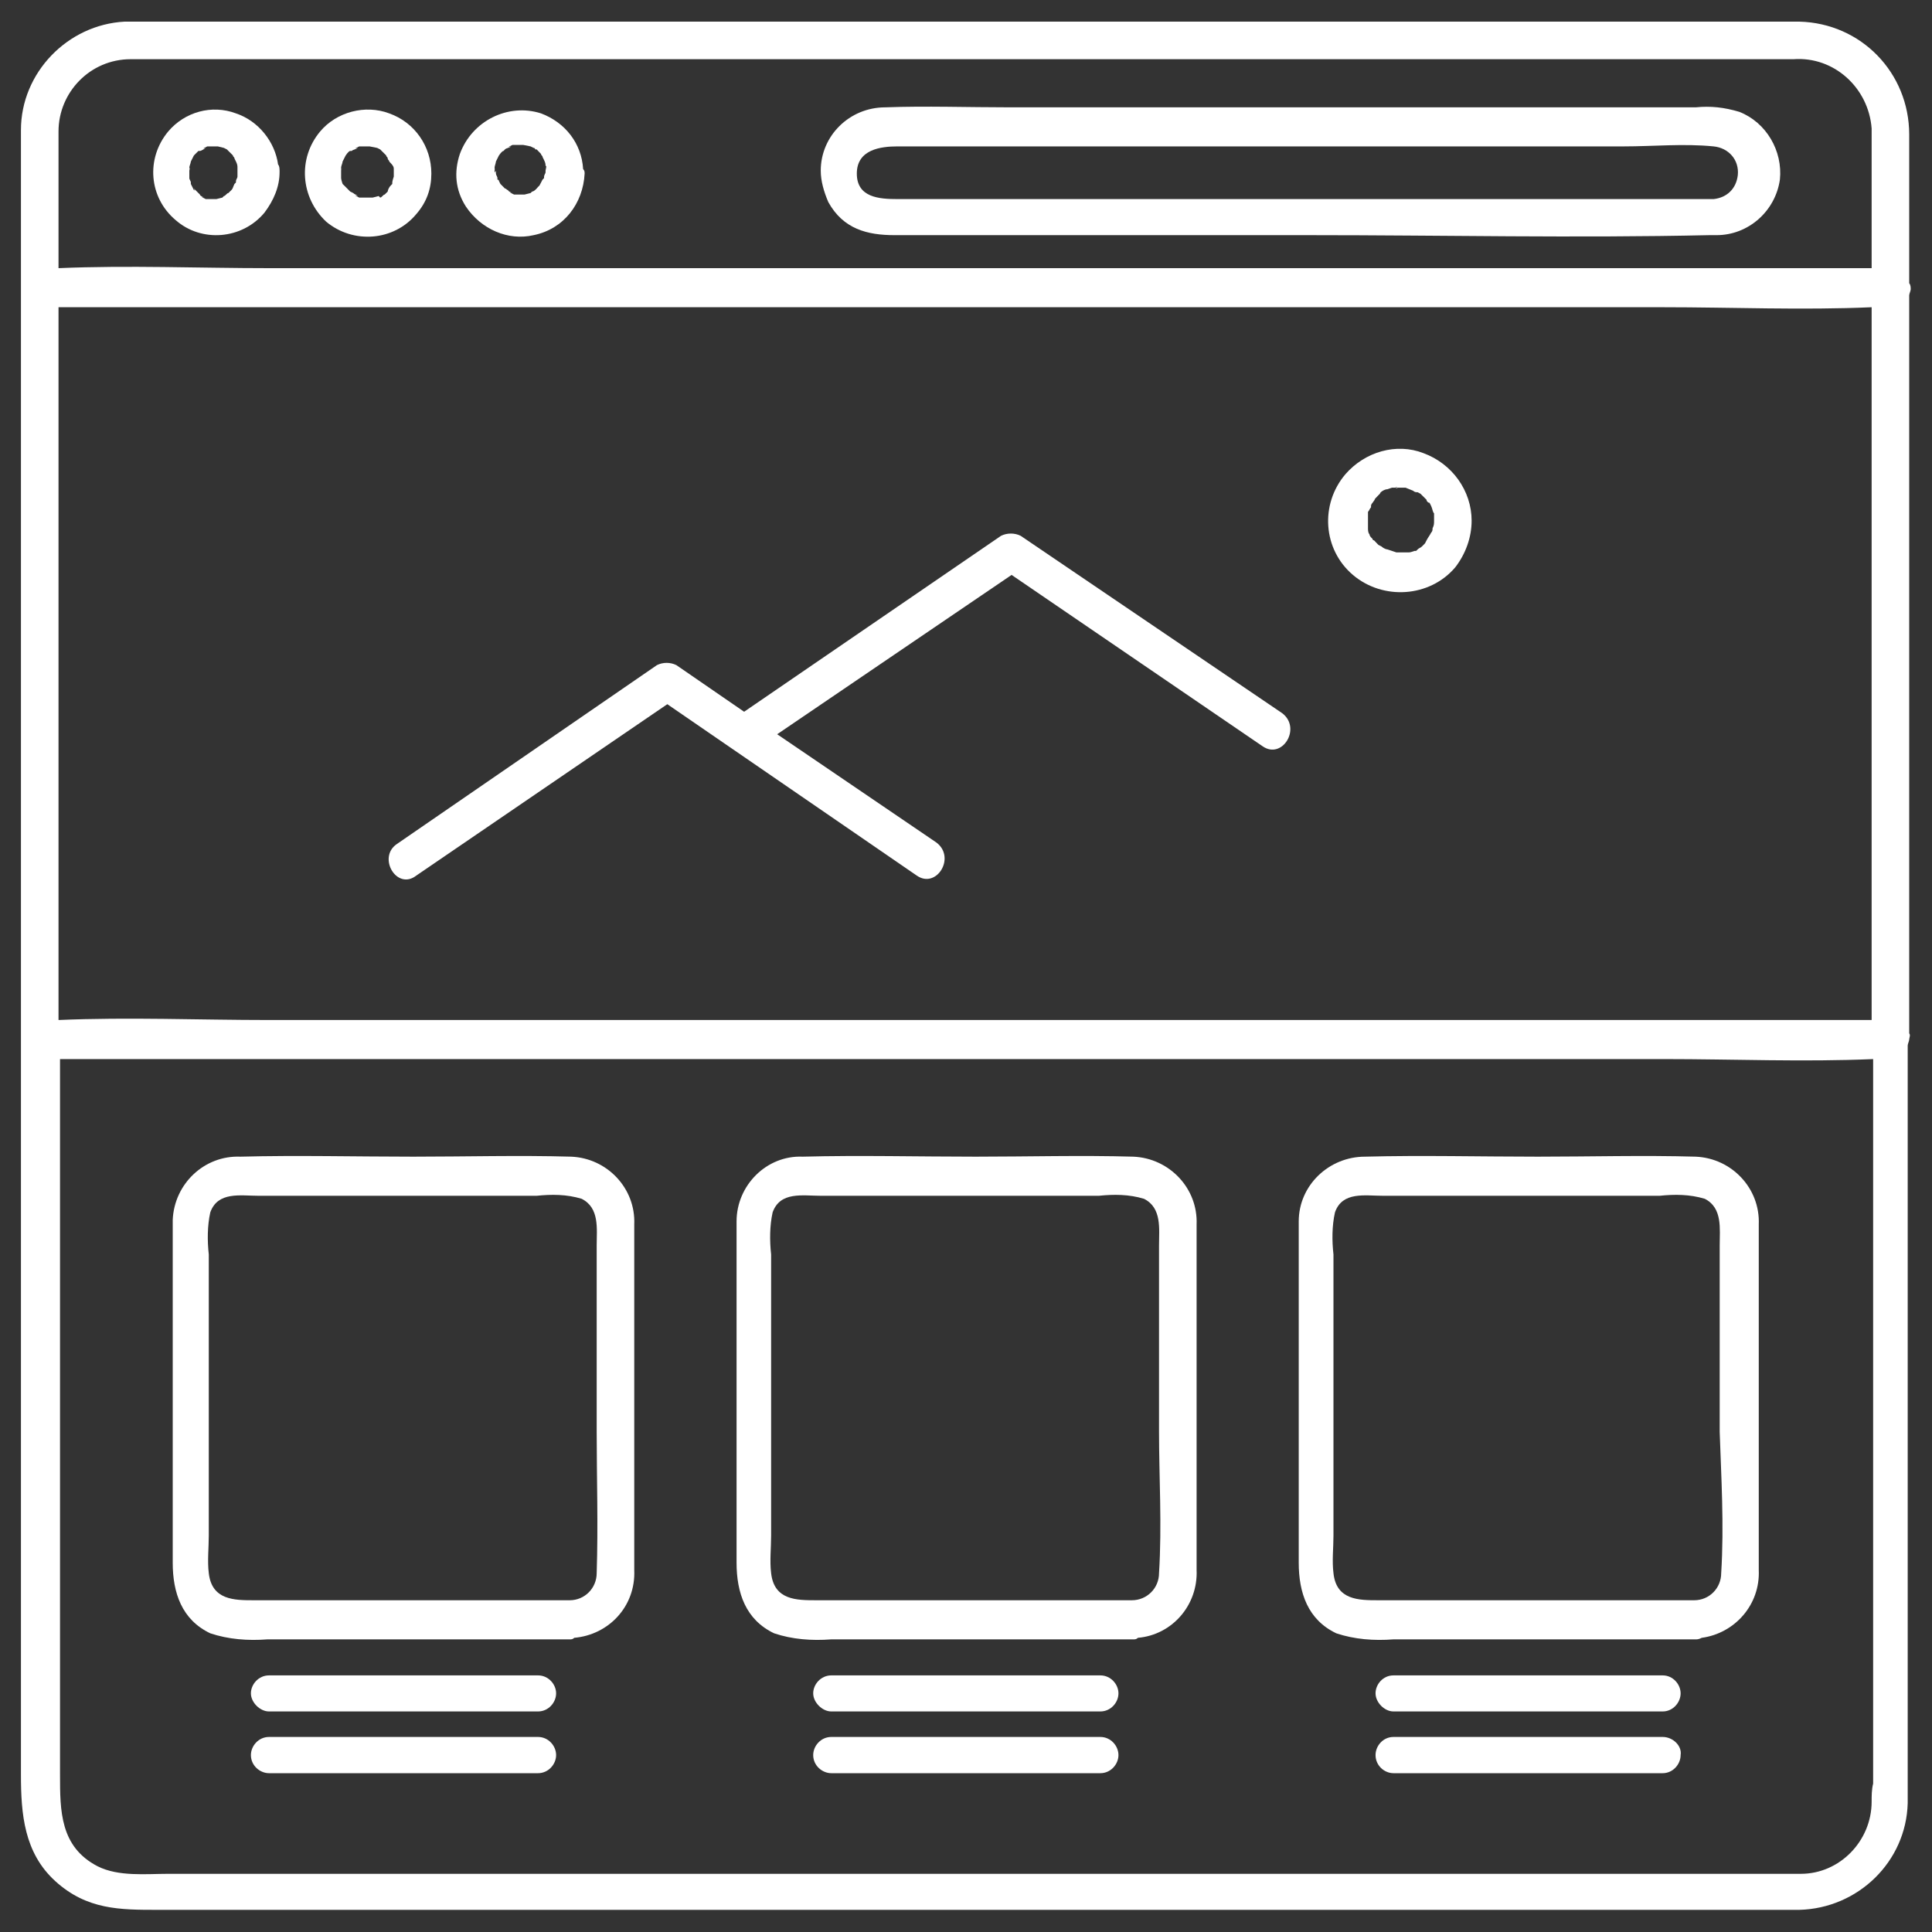
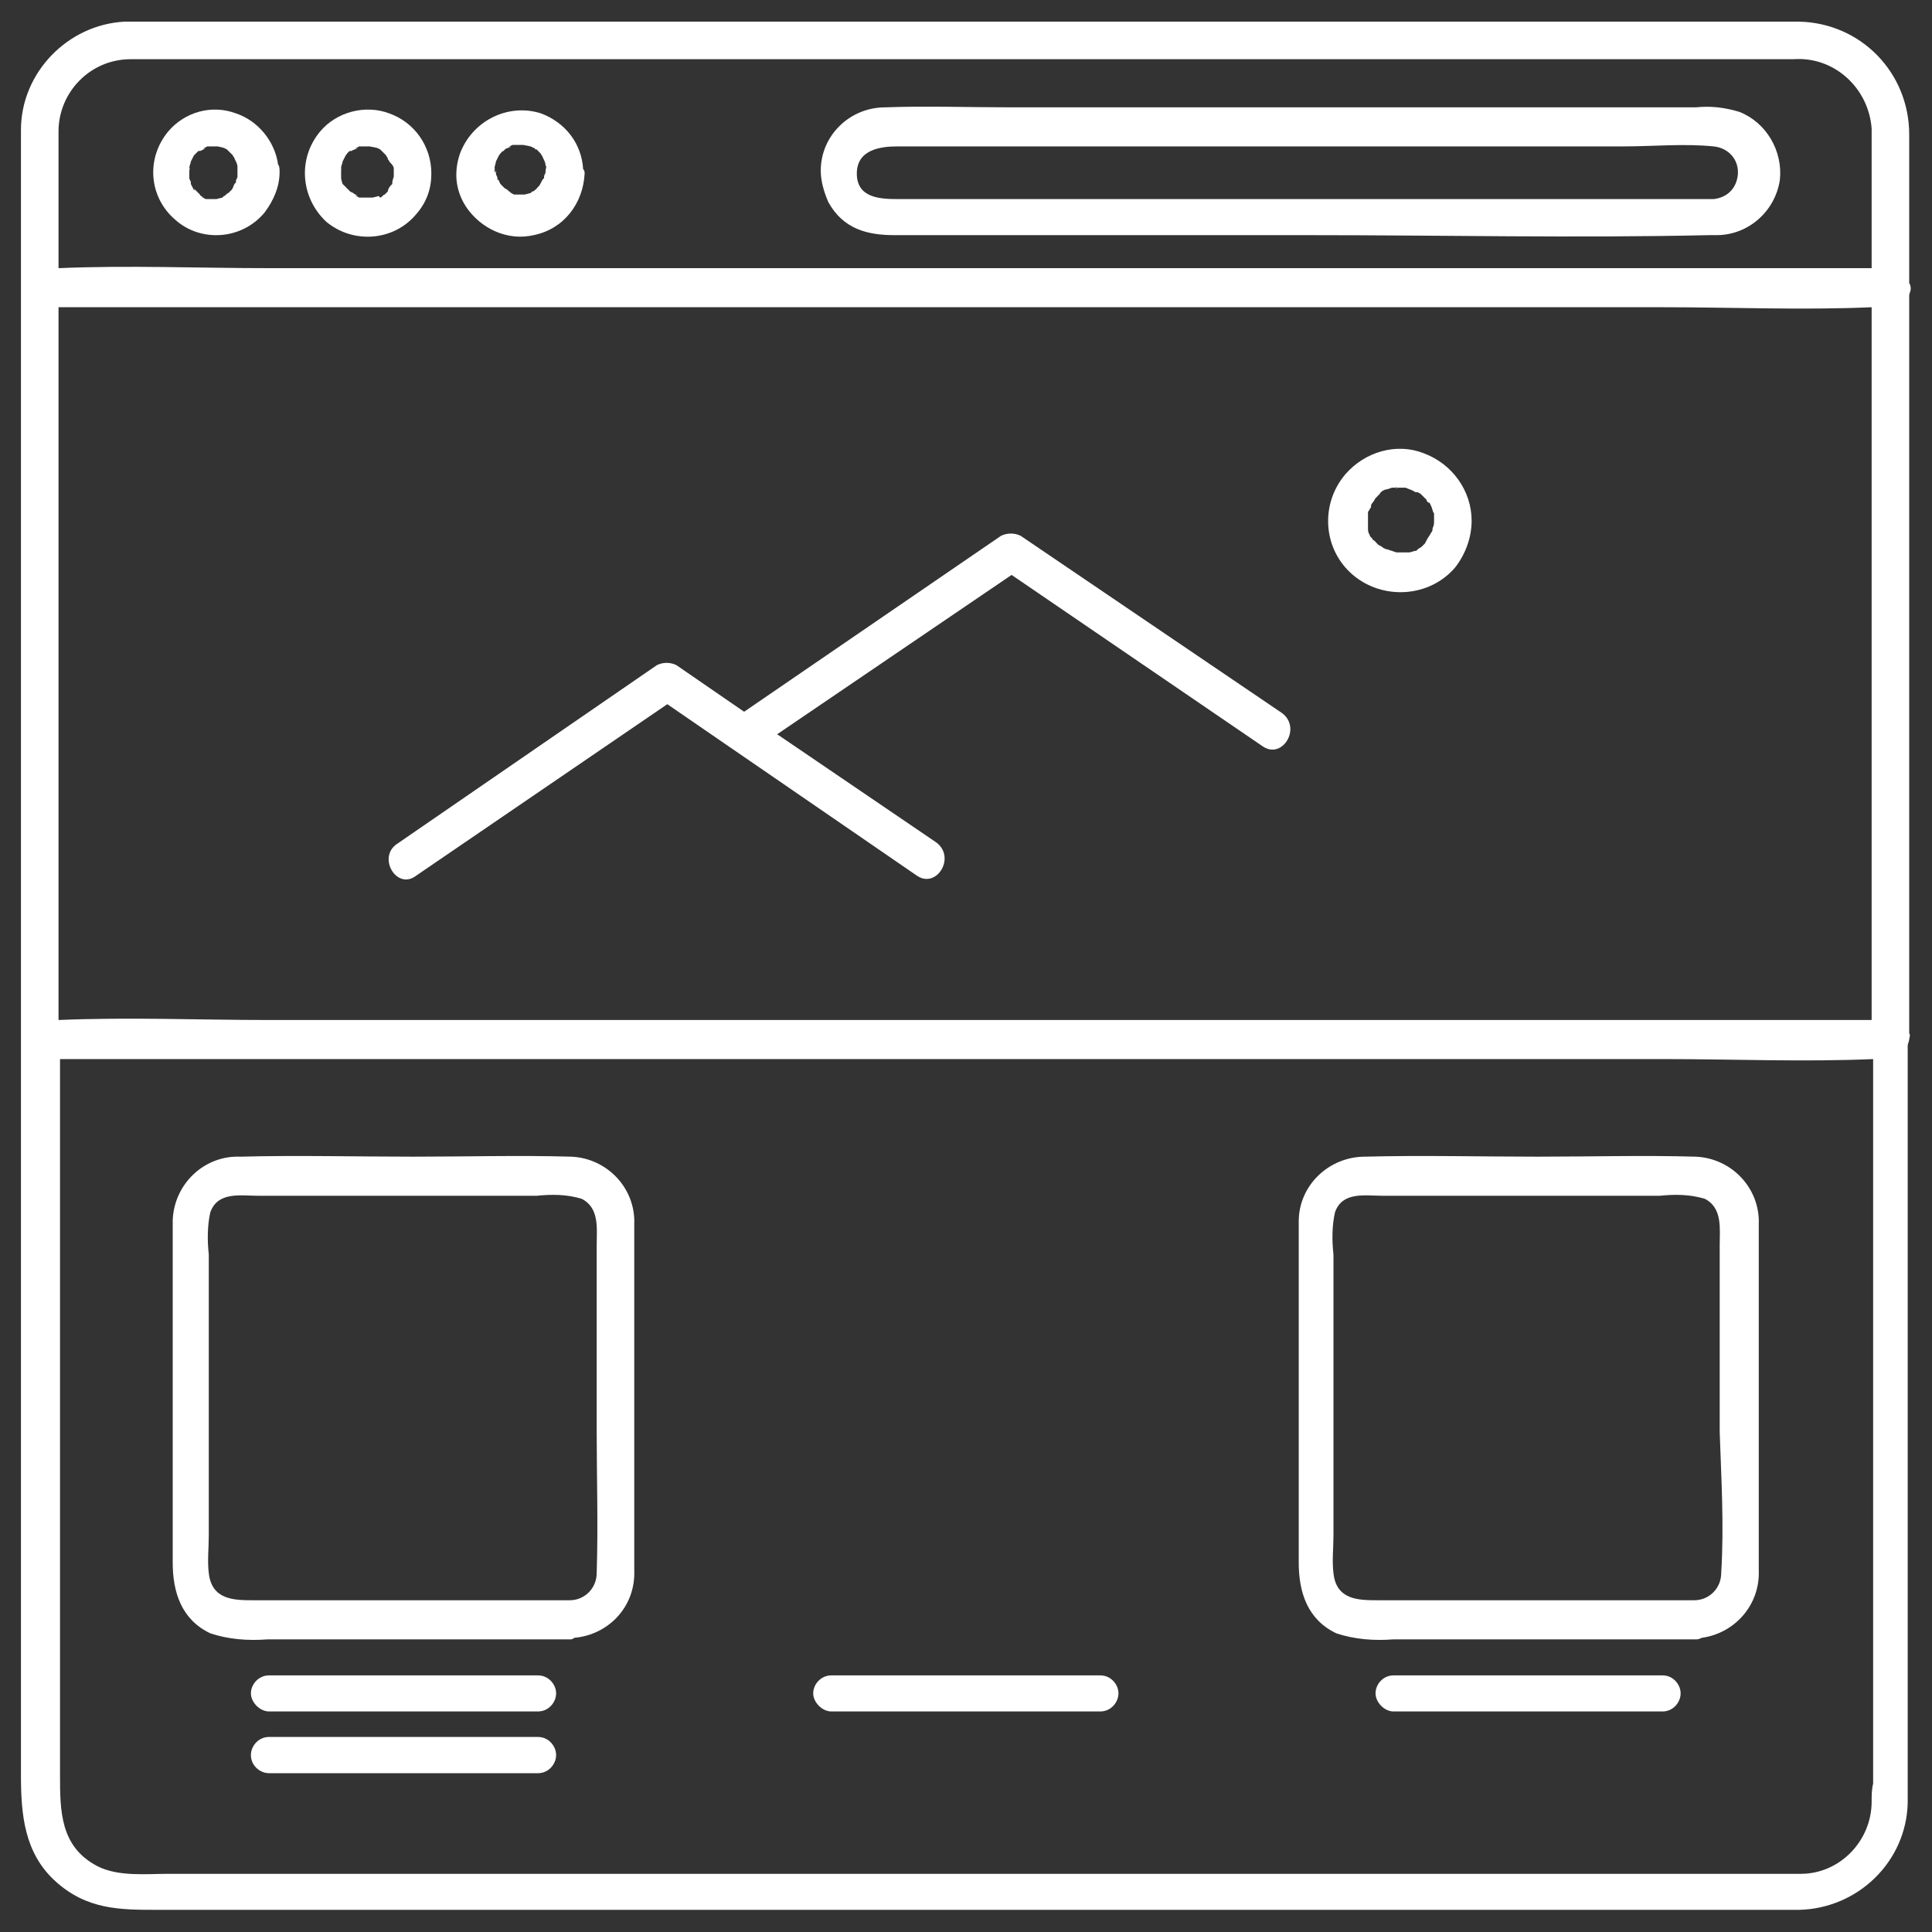
<svg xmlns="http://www.w3.org/2000/svg" width="60" zoomAndPan="magnify" viewBox="0 0 45 45" height="60" preserveAspectRatio="xMidYMid meet" version="1.0">
  <rect x="0" y="0" width="45" height="45" fill="#333333" stroke="none" />
  <defs>
    <clipPath id="0678c41f57">
      <path d="M 0.488 0.488 L 44.738 0.488 L 44.738 44.738 L 0.488 44.738 Z M 0.488 0.488 " clip-rule="nonzero" />
    </clipPath>
  </defs>
  <g clip-path="url(#0678c41f57)">
    <path fill="#ffffff" d="M 44.469 24.07 L 44.469 8.312 C 44.469 7.824 44.469 7.332 44.469 6.879 C 44.469 6.844 44.504 6.773 44.504 6.738 C 44.504 6.703 44.504 6.633 44.469 6.598 C 44.469 5.441 44.469 4.285 44.469 3.133 C 44.469 1.695 43.348 0.539 41.91 0.504 C 41.91 0.504 41.875 0.504 41.875 0.504 L 3.289 0.504 C 3.148 0.504 3.008 0.504 2.902 0.504 C 1.574 0.574 0.488 1.695 0.488 3.027 C 0.488 3.41 0.488 3.797 0.488 4.184 L 0.488 41.336 C 0.488 42.246 0.559 43.156 1.293 43.82 C 2.027 44.484 2.797 44.484 3.676 44.484 L 41.91 44.484 C 43.277 44.449 44.398 43.363 44.434 42 C 44.434 41.895 44.434 41.754 44.434 41.648 L 44.434 24.352 C 44.434 24.316 44.469 24.246 44.469 24.211 C 44.469 24.176 44.504 24.105 44.469 24.07 Z M 1.363 7.156 L 38.727 7.156 C 40.336 7.156 41.98 7.227 43.594 7.156 L 43.594 23.758 L 6.266 23.758 C 4.621 23.758 3.008 23.688 1.363 23.758 L 1.363 7.719 C 1.363 7.543 1.363 7.332 1.363 7.156 Z M 1.363 3.062 C 1.363 2.152 2.098 1.379 3.043 1.379 L 36.309 1.379 C 38.129 1.379 39.949 1.379 41.773 1.379 C 42.719 1.309 43.523 2.047 43.594 2.992 C 43.594 3.027 43.594 3.098 43.594 3.133 C 43.594 3.691 43.594 4.25 43.594 4.812 L 43.594 6.246 L 6.266 6.246 C 4.621 6.246 3.008 6.176 1.363 6.246 C 1.363 5.195 1.363 4.148 1.363 3.062 Z M 43.594 41.965 C 43.594 42.875 42.855 43.645 41.945 43.645 L 3.918 43.645 C 3.395 43.645 2.762 43.715 2.273 43.469 C 1.398 43.016 1.398 42.176 1.398 41.336 L 1.398 24.668 L 38.762 24.668 C 40.371 24.668 42.016 24.738 43.629 24.668 L 43.629 41.543 C 43.594 41.684 43.594 41.824 43.594 41.965 Z M 43.594 41.965 " fill-opacity="1" fill-rule="nonzero" />
  </g>
  <path fill="#ffffff" d="M 14.773 34.996 L 14.773 29.953 C 14.773 29.465 14.773 28.973 14.773 28.52 C 14.809 27.68 14.145 26.977 13.305 26.941 C 12.078 26.906 10.852 26.941 9.625 26.941 C 8.297 26.941 6.93 26.906 5.602 26.941 C 4.758 26.906 4.059 27.574 4.023 28.414 C 4.023 28.414 4.023 28.414 4.023 28.449 C 4.023 28.832 4.023 29.219 4.023 29.605 L 4.023 36.398 C 4.023 37.098 4.234 37.727 4.898 38.043 C 5.32 38.184 5.773 38.219 6.23 38.184 L 13.27 38.184 C 13.305 38.184 13.34 38.184 13.375 38.148 C 14.18 38.078 14.809 37.414 14.773 36.57 C 14.773 36.57 14.773 36.535 14.773 36.535 C 14.773 36.047 14.773 35.52 14.773 34.996 Z M 13.898 36.641 C 13.898 36.992 13.617 37.273 13.27 37.273 L 5.914 37.273 C 5.461 37.273 4.934 37.273 4.863 36.641 C 4.828 36.363 4.863 36.047 4.863 35.766 L 4.863 29.219 C 4.828 28.902 4.828 28.555 4.898 28.238 C 5.074 27.746 5.602 27.852 6.02 27.852 L 12.5 27.852 C 12.848 27.816 13.199 27.816 13.547 27.922 C 13.969 28.133 13.898 28.625 13.898 29.008 L 13.898 33.352 C 13.898 34.402 13.934 35.52 13.898 36.641 Z M 13.898 36.641 " fill-opacity="1" fill-rule="nonzero" />
  <path fill="#ffffff" d="M 12.531 39.023 L 6.266 39.023 C 6.02 39.023 5.844 39.234 5.844 39.441 C 5.844 39.652 6.055 39.863 6.266 39.863 L 12.531 39.863 C 12.777 39.863 12.953 39.652 12.953 39.441 C 12.953 39.234 12.777 39.023 12.531 39.023 Z M 12.531 39.023 " fill-opacity="1" fill-rule="nonzero" />
  <path fill="#ffffff" d="M 12.531 40.457 L 6.266 40.457 C 6.02 40.457 5.844 40.668 5.844 40.879 C 5.844 41.125 6.055 41.301 6.266 41.301 L 12.531 41.301 C 12.777 41.301 12.953 41.09 12.953 40.879 C 12.953 40.668 12.777 40.457 12.531 40.457 Z M 12.531 40.457 " fill-opacity="1" fill-rule="nonzero" />
-   <path fill="#ffffff" d="M 27.871 34.996 L 27.871 29.953 C 27.871 29.465 27.871 28.973 27.871 28.52 C 27.906 27.68 27.238 26.977 26.398 26.941 C 25.176 26.906 23.949 26.941 22.723 26.941 C 21.391 26.941 20.027 26.906 18.695 26.941 C 17.855 26.906 17.156 27.609 17.156 28.449 C 17.156 28.832 17.156 29.219 17.156 29.605 L 17.156 36.398 C 17.156 37.098 17.367 37.727 18.031 38.043 C 18.449 38.184 18.906 38.219 19.363 38.184 L 26.398 38.184 C 26.434 38.184 26.469 38.184 26.504 38.148 C 27.309 38.078 27.906 37.379 27.871 36.57 C 27.871 36.57 27.871 36.57 27.871 36.535 C 27.871 36.047 27.871 35.52 27.871 34.996 Z M 26.996 36.641 C 26.996 36.992 26.715 37.273 26.363 37.273 L 19.012 37.273 C 18.555 37.273 18.031 37.273 17.961 36.641 C 17.926 36.363 17.961 36.047 17.961 35.766 L 17.961 29.219 C 17.926 28.902 17.926 28.555 17.996 28.238 C 18.172 27.746 18.695 27.852 19.117 27.852 L 25.594 27.852 C 25.945 27.816 26.293 27.816 26.645 27.922 C 27.066 28.133 26.996 28.625 26.996 29.008 L 26.996 33.352 C 26.996 34.402 27.066 35.52 26.996 36.641 Z M 26.996 36.641 " fill-opacity="1" fill-rule="nonzero" />
  <path fill="#ffffff" d="M 25.629 39.023 L 19.363 39.023 C 19.117 39.023 18.941 39.234 18.941 39.441 C 18.941 39.652 19.152 39.863 19.363 39.863 L 25.629 39.863 C 25.875 39.863 26.051 39.652 26.051 39.441 C 26.051 39.234 25.875 39.023 25.629 39.023 Z M 25.629 39.023 " fill-opacity="1" fill-rule="nonzero" />
-   <path fill="#ffffff" d="M 25.629 40.457 L 19.363 40.457 C 19.117 40.457 18.941 40.668 18.941 40.879 C 18.941 41.125 19.152 41.301 19.363 41.301 L 25.629 41.301 C 25.875 41.301 26.051 41.09 26.051 40.879 C 26.051 40.668 25.875 40.457 25.629 40.457 Z M 25.629 40.457 " fill-opacity="1" fill-rule="nonzero" />
  <path fill="#ffffff" d="M 40.965 34.996 L 40.965 29.953 C 40.965 29.465 40.965 28.973 40.965 28.52 C 41 27.68 40.336 26.977 39.496 26.941 C 38.27 26.906 37.043 26.941 35.82 26.941 C 34.488 26.941 33.121 26.906 31.793 26.941 C 30.953 26.941 30.25 27.609 30.25 28.449 C 30.25 28.832 30.25 29.219 30.25 29.605 L 30.25 36.398 C 30.25 37.098 30.461 37.727 31.125 38.043 C 31.547 38.184 32.004 38.219 32.457 38.184 L 39.496 38.184 C 39.531 38.184 39.566 38.184 39.637 38.148 C 40.406 38.043 41 37.379 40.965 36.57 C 40.965 36.57 40.965 36.57 40.965 36.535 C 40.965 36.047 40.965 35.52 40.965 34.996 Z M 40.09 36.641 C 40.09 36.992 39.812 37.273 39.461 37.273 L 32.105 37.273 C 31.652 37.273 31.125 37.273 31.059 36.641 C 31.023 36.363 31.059 36.047 31.059 35.766 L 31.059 29.219 C 31.023 28.902 31.023 28.555 31.094 28.238 C 31.266 27.746 31.793 27.852 32.211 27.852 L 38.656 27.852 C 39.004 27.816 39.355 27.816 39.707 27.922 C 40.125 28.133 40.055 28.625 40.055 29.008 L 40.055 33.352 C 40.09 34.402 40.16 35.52 40.09 36.641 Z M 40.09 36.641 " fill-opacity="1" fill-rule="nonzero" />
  <path fill="#ffffff" d="M 38.727 39.023 L 32.457 39.023 C 32.211 39.023 32.039 39.234 32.039 39.441 C 32.039 39.652 32.246 39.863 32.457 39.863 L 38.727 39.863 C 38.969 39.863 39.145 39.652 39.145 39.441 C 39.145 39.234 38.969 39.023 38.727 39.023 Z M 38.727 39.023 " fill-opacity="1" fill-rule="nonzero" />
-   <path fill="#ffffff" d="M 38.727 40.457 L 32.457 40.457 C 32.211 40.457 32.039 40.668 32.039 40.879 C 32.039 41.125 32.246 41.301 32.457 41.301 L 38.727 41.301 C 38.969 41.301 39.145 41.09 39.145 40.879 C 39.18 40.668 38.969 40.457 38.727 40.457 Z M 38.727 40.457 " fill-opacity="1" fill-rule="nonzero" />
  <path fill="#ffffff" d="M 5.637 3.973 C 5.637 3.973 5.637 3.938 5.637 3.973 C 5.637 3.938 5.637 3.938 5.637 3.938 C 5.602 3.938 5.602 3.973 5.637 3.973 Z M 5.637 3.973 " fill-opacity="1" fill-rule="nonzero" />
  <path fill="#ffffff" d="M 6.16 4.953 C 6.371 4.672 6.512 4.355 6.512 4.008 C 6.512 3.938 6.512 3.867 6.477 3.832 C 6.406 3.305 6.02 2.816 5.496 2.641 C 4.934 2.43 4.305 2.605 3.918 3.062 C 3.395 3.691 3.465 4.602 4.094 5.129 C 4.691 5.652 5.637 5.582 6.16 4.953 Z M 4.41 3.973 C 4.41 3.938 4.41 3.938 4.41 3.902 C 4.41 3.867 4.445 3.797 4.445 3.762 L 4.516 3.621 C 4.551 3.586 4.586 3.551 4.621 3.516 C 4.621 3.516 4.656 3.516 4.656 3.516 C 4.691 3.516 4.793 3.445 4.793 3.445 C 4.793 3.445 4.691 3.48 4.758 3.445 L 4.828 3.41 L 4.863 3.41 C 4.863 3.41 4.863 3.41 4.898 3.41 C 4.898 3.41 4.934 3.41 4.934 3.41 L 5.074 3.41 L 5.215 3.445 L 5.285 3.48 L 5.426 3.621 C 5.426 3.656 5.461 3.656 5.461 3.691 L 5.496 3.762 C 5.531 3.832 5.531 3.867 5.531 3.902 C 5.531 3.902 5.531 3.938 5.531 3.938 C 5.531 3.973 5.531 3.973 5.531 3.973 C 5.531 4.008 5.531 4.008 5.531 4.043 C 5.531 4.078 5.531 4.078 5.531 4.113 C 5.531 4.148 5.496 4.184 5.496 4.215 C 5.496 4.215 5.496 4.25 5.496 4.25 C 5.496 4.25 5.496 4.25 5.461 4.285 C 5.426 4.355 5.426 4.391 5.391 4.426 C 5.391 4.426 5.355 4.461 5.355 4.461 L 5.32 4.496 C 5.285 4.496 5.25 4.566 5.215 4.566 L 5.18 4.602 L 5.039 4.637 C 5.004 4.637 5.004 4.637 5.004 4.637 C 4.969 4.637 4.934 4.637 4.863 4.637 L 4.793 4.637 L 4.723 4.602 C 4.656 4.566 4.758 4.602 4.758 4.602 C 4.758 4.602 4.656 4.566 4.656 4.531 L 4.621 4.496 C 4.586 4.461 4.551 4.426 4.516 4.391 C 4.516 4.391 4.551 4.461 4.516 4.426 L 4.445 4.285 L 4.445 4.25 C 4.445 4.215 4.445 4.215 4.445 4.25 C 4.445 4.215 4.41 4.184 4.41 4.148 C 4.41 4.113 4.41 4.113 4.41 4.078 C 4.41 4.043 4.41 4.008 4.41 3.973 Z M 4.41 3.973 " fill-opacity="1" fill-rule="nonzero" />
  <path fill="#ffffff" d="M 4.41 3.973 C 4.445 3.867 4.41 3.902 4.41 3.973 Z M 4.41 3.973 " fill-opacity="1" fill-rule="nonzero" />
  <path fill="#ffffff" d="M 9.695 4.988 C 9.941 4.707 10.047 4.391 10.047 4.043 C 10.047 3.41 9.66 2.852 9.066 2.641 C 8.508 2.43 7.84 2.605 7.457 3.062 C 6.93 3.691 7 4.602 7.598 5.164 C 8.227 5.688 9.172 5.617 9.695 4.988 Z M 7.945 3.973 C 7.945 3.938 7.945 3.938 7.945 3.902 C 7.945 3.867 7.98 3.797 7.98 3.762 L 8.051 3.621 C 8.051 3.621 8.121 3.516 8.156 3.516 C 8.156 3.516 8.156 3.516 8.191 3.516 C 8.227 3.48 8.297 3.48 8.332 3.445 C 8.332 3.445 8.227 3.48 8.297 3.445 L 8.367 3.41 L 8.402 3.41 C 8.402 3.41 8.402 3.41 8.438 3.41 C 8.438 3.41 8.473 3.41 8.473 3.41 L 8.609 3.41 L 8.785 3.445 C 8.855 3.48 8.855 3.48 8.855 3.48 L 8.891 3.516 C 8.926 3.551 8.961 3.586 8.996 3.621 C 8.996 3.656 9.031 3.656 9.031 3.691 C 9.031 3.727 9.066 3.727 9.066 3.762 C 9.172 3.867 9.172 3.902 9.172 3.938 C 9.172 3.938 9.172 3.973 9.172 3.973 C 9.172 4.008 9.172 4.008 9.172 4.008 C 9.172 4.043 9.172 4.043 9.172 4.078 C 9.172 4.078 9.172 4.113 9.172 4.113 C 9.172 4.113 9.137 4.215 9.137 4.25 C 9.137 4.25 9.137 4.285 9.137 4.285 C 9.137 4.285 9.137 4.285 9.102 4.32 C 9.066 4.355 9.031 4.426 9.031 4.461 C 9.031 4.461 8.996 4.496 8.996 4.496 C 8.996 4.496 8.961 4.531 8.961 4.531 C 8.926 4.531 8.891 4.602 8.855 4.602 L 8.82 4.566 L 8.68 4.602 C 8.609 4.602 8.68 4.602 8.68 4.602 C 8.68 4.602 8.609 4.602 8.609 4.602 C 8.578 4.602 8.543 4.602 8.473 4.602 C 8.473 4.602 8.473 4.602 8.438 4.602 L 8.367 4.602 L 8.297 4.566 C 8.227 4.531 8.332 4.566 8.332 4.566 C 8.297 4.531 8.262 4.531 8.227 4.496 L 8.156 4.461 C 8.121 4.426 8.086 4.391 8.051 4.355 C 8.051 4.355 8.051 4.391 8.051 4.355 L 8.016 4.32 C 8.016 4.32 7.98 4.285 7.98 4.285 L 7.98 4.25 C 7.98 4.215 7.98 4.215 7.98 4.285 C 7.98 4.285 7.945 4.184 7.945 4.148 L 7.945 4.078 C 7.945 4.043 7.945 4.008 7.945 3.973 Z M 7.945 3.973 " fill-opacity="1" fill-rule="nonzero" />
  <path fill="#ffffff" d="M 7.945 3.973 C 7.98 3.867 7.945 3.938 7.945 3.973 Z M 7.945 3.973 " fill-opacity="1" fill-rule="nonzero" />
  <path fill="#ffffff" d="M 12.43 5.477 C 13.129 5.336 13.582 4.742 13.617 4.043 C 13.617 4.008 13.617 3.973 13.582 3.938 C 13.547 3.34 13.164 2.852 12.602 2.641 C 11.832 2.395 10.992 2.816 10.711 3.586 C 10.57 4.008 10.605 4.426 10.852 4.812 C 11.203 5.336 11.832 5.617 12.43 5.477 Z M 11.52 3.973 C 11.52 3.938 11.52 3.938 11.52 3.902 C 11.52 3.867 11.551 3.797 11.551 3.762 L 11.621 3.621 C 11.621 3.621 11.691 3.516 11.727 3.516 C 11.727 3.516 11.762 3.48 11.762 3.48 C 11.797 3.445 11.867 3.445 11.902 3.41 C 11.902 3.41 11.797 3.445 11.867 3.41 L 11.938 3.375 L 11.973 3.375 C 11.973 3.375 11.973 3.375 12.008 3.375 C 12.008 3.375 12.043 3.375 12.043 3.375 L 12.184 3.375 L 12.359 3.41 C 12.43 3.445 12.43 3.445 12.43 3.445 C 12.43 3.445 12.465 3.445 12.465 3.48 L 12.5 3.48 L 12.602 3.586 C 12.602 3.621 12.637 3.621 12.637 3.656 L 12.672 3.727 C 12.707 3.797 12.707 3.832 12.707 3.867 C 12.742 3.832 12.707 3.973 12.707 3.973 C 12.707 3.973 12.707 4.008 12.707 4.008 C 12.707 4.043 12.672 4.078 12.672 4.113 C 12.672 4.113 12.672 4.148 12.672 4.148 C 12.672 4.148 12.672 4.148 12.637 4.184 L 12.566 4.32 C 12.566 4.32 12.531 4.355 12.531 4.355 L 12.5 4.391 C 12.465 4.426 12.43 4.461 12.395 4.461 L 12.359 4.496 L 12.219 4.531 C 12.184 4.531 12.184 4.531 12.148 4.531 C 12.113 4.531 12.043 4.531 12.008 4.531 L 11.973 4.531 L 11.902 4.496 C 11.832 4.461 11.938 4.496 11.938 4.496 C 11.938 4.496 11.832 4.461 11.832 4.426 C 11.797 4.426 11.797 4.391 11.762 4.391 C 11.727 4.355 11.691 4.32 11.656 4.285 C 11.656 4.285 11.656 4.32 11.656 4.285 L 11.621 4.215 C 11.621 4.215 11.621 4.184 11.586 4.184 L 11.586 4.148 C 11.586 4.113 11.586 4.113 11.586 4.148 C 11.586 4.113 11.551 4.078 11.551 4.043 L 11.551 3.973 C 11.52 4.043 11.52 4.008 11.52 3.973 Z M 11.52 3.973 " fill-opacity="1" fill-rule="nonzero" />
  <path fill="#ffffff" d="M 12.742 3.938 C 12.707 3.973 12.742 4.008 12.742 3.938 Z M 12.742 3.938 " fill-opacity="1" fill-rule="nonzero" />
  <path fill="#ffffff" d="M 11.52 3.973 C 11.551 3.867 11.52 3.938 11.52 3.973 Z M 11.52 3.973 " fill-opacity="1" fill-rule="nonzero" />
  <path fill="#ffffff" d="M 20.832 5.477 L 30.496 5.477 C 33.613 5.477 36.695 5.547 39.812 5.477 L 39.984 5.477 C 40.723 5.477 41.352 4.918 41.457 4.184 C 41.527 3.516 41.141 2.852 40.512 2.605 C 40.16 2.5 39.848 2.465 39.496 2.5 L 23.527 2.5 C 22.547 2.5 21.566 2.465 20.621 2.5 C 19.781 2.5 19.117 3.168 19.117 3.973 C 19.117 4.215 19.188 4.461 19.293 4.707 C 19.641 5.336 20.203 5.477 20.832 5.477 Z M 20.902 3.41 L 37.816 3.41 C 38.516 3.41 39.215 3.34 39.914 3.41 C 40.266 3.445 40.512 3.727 40.477 4.078 C 40.441 4.391 40.23 4.602 39.914 4.637 L 20.902 4.637 C 20.48 4.637 19.957 4.602 19.957 4.043 C 19.957 3.48 20.516 3.41 20.902 3.41 Z M 20.902 3.41 " fill-opacity="1" fill-rule="nonzero" />
  <path fill="#ffffff" d="M 9.695 20.395 L 15.543 16.402 L 21.355 20.395 C 21.812 20.711 22.27 19.973 21.812 19.625 L 18.102 17.102 L 23.562 13.391 L 29.41 17.383 C 29.867 17.699 30.32 16.961 29.867 16.613 L 23.773 12.48 C 23.633 12.41 23.457 12.41 23.316 12.48 L 17.332 16.578 L 15.754 15.492 C 15.613 15.422 15.441 15.422 15.301 15.492 L 9.242 19.66 C 8.785 19.973 9.242 20.746 9.695 20.395 Z M 9.695 20.395 " fill-opacity="1" fill-rule="nonzero" />
  <path fill="#ffffff" d="M 33.895 13.215 C 34.137 12.902 34.277 12.516 34.277 12.129 C 34.277 11.43 33.824 10.801 33.156 10.555 C 32.527 10.309 31.793 10.52 31.336 11.047 C 30.742 11.746 30.812 12.797 31.512 13.391 C 32.211 13.984 33.297 13.918 33.895 13.215 Z M 31.863 12.027 L 31.863 11.992 C 31.863 11.957 31.863 11.957 31.863 11.957 C 31.863 11.957 31.863 11.922 31.863 11.922 C 31.898 11.887 31.898 11.852 31.934 11.816 C 31.934 11.816 31.934 11.816 31.934 11.781 C 31.934 11.746 31.969 11.711 31.969 11.711 C 31.969 11.711 32.074 11.57 32.004 11.641 C 32.039 11.605 32.074 11.57 32.105 11.535 C 32.105 11.535 32.141 11.5 32.141 11.5 C 32.141 11.465 32.246 11.395 32.316 11.395 L 32.422 11.359 L 32.492 11.359 C 32.492 11.359 32.598 11.324 32.527 11.359 C 32.457 11.395 32.562 11.359 32.562 11.359 L 32.738 11.359 L 32.914 11.43 C 32.949 11.465 32.984 11.465 33.02 11.465 L 33.086 11.5 L 33.227 11.641 C 33.227 11.676 33.262 11.711 33.297 11.711 L 33.332 11.781 C 33.367 11.852 33.367 11.922 33.402 11.957 C 33.402 11.992 33.402 12.059 33.402 12.094 C 33.402 12.129 33.402 12.129 33.402 12.129 C 33.402 12.199 33.402 12.234 33.367 12.305 C 33.367 12.34 33.367 12.375 33.332 12.41 C 33.332 12.41 33.367 12.34 33.332 12.41 C 33.297 12.48 33.262 12.516 33.227 12.586 L 33.191 12.656 C 33.191 12.656 33.121 12.727 33.121 12.727 C 33.086 12.762 33.055 12.762 33.02 12.797 L 32.984 12.832 C 32.984 12.832 32.984 12.832 32.949 12.832 C 32.844 12.867 32.844 12.867 32.773 12.867 C 32.738 12.867 32.703 12.867 32.703 12.867 L 32.527 12.867 L 32.316 12.797 C 32.281 12.797 32.211 12.762 32.176 12.727 L 32.105 12.691 L 32.004 12.586 C 32.004 12.586 31.969 12.586 31.969 12.551 L 31.934 12.516 C 31.934 12.516 31.898 12.48 31.898 12.445 C 31.863 12.41 31.863 12.34 31.863 12.305 C 31.863 12.27 31.863 12.27 31.863 12.234 C 31.863 12.234 31.863 12.234 31.863 12.199 C 31.863 12.129 31.863 12.094 31.863 12.027 Z M 31.863 12.027 " fill-opacity="1" fill-rule="nonzero" />
  <path fill="#ffffff" d="M 32.004 12.586 C 32.039 12.621 32.039 12.621 32.004 12.586 Z M 32.004 12.586 " fill-opacity="1" fill-rule="nonzero" />
  <path fill="#ffffff" d="M 32.352 11.395 C 32.352 11.395 32.281 11.43 32.352 11.395 Z M 32.352 11.395 " fill-opacity="1" fill-rule="nonzero" />
</svg>